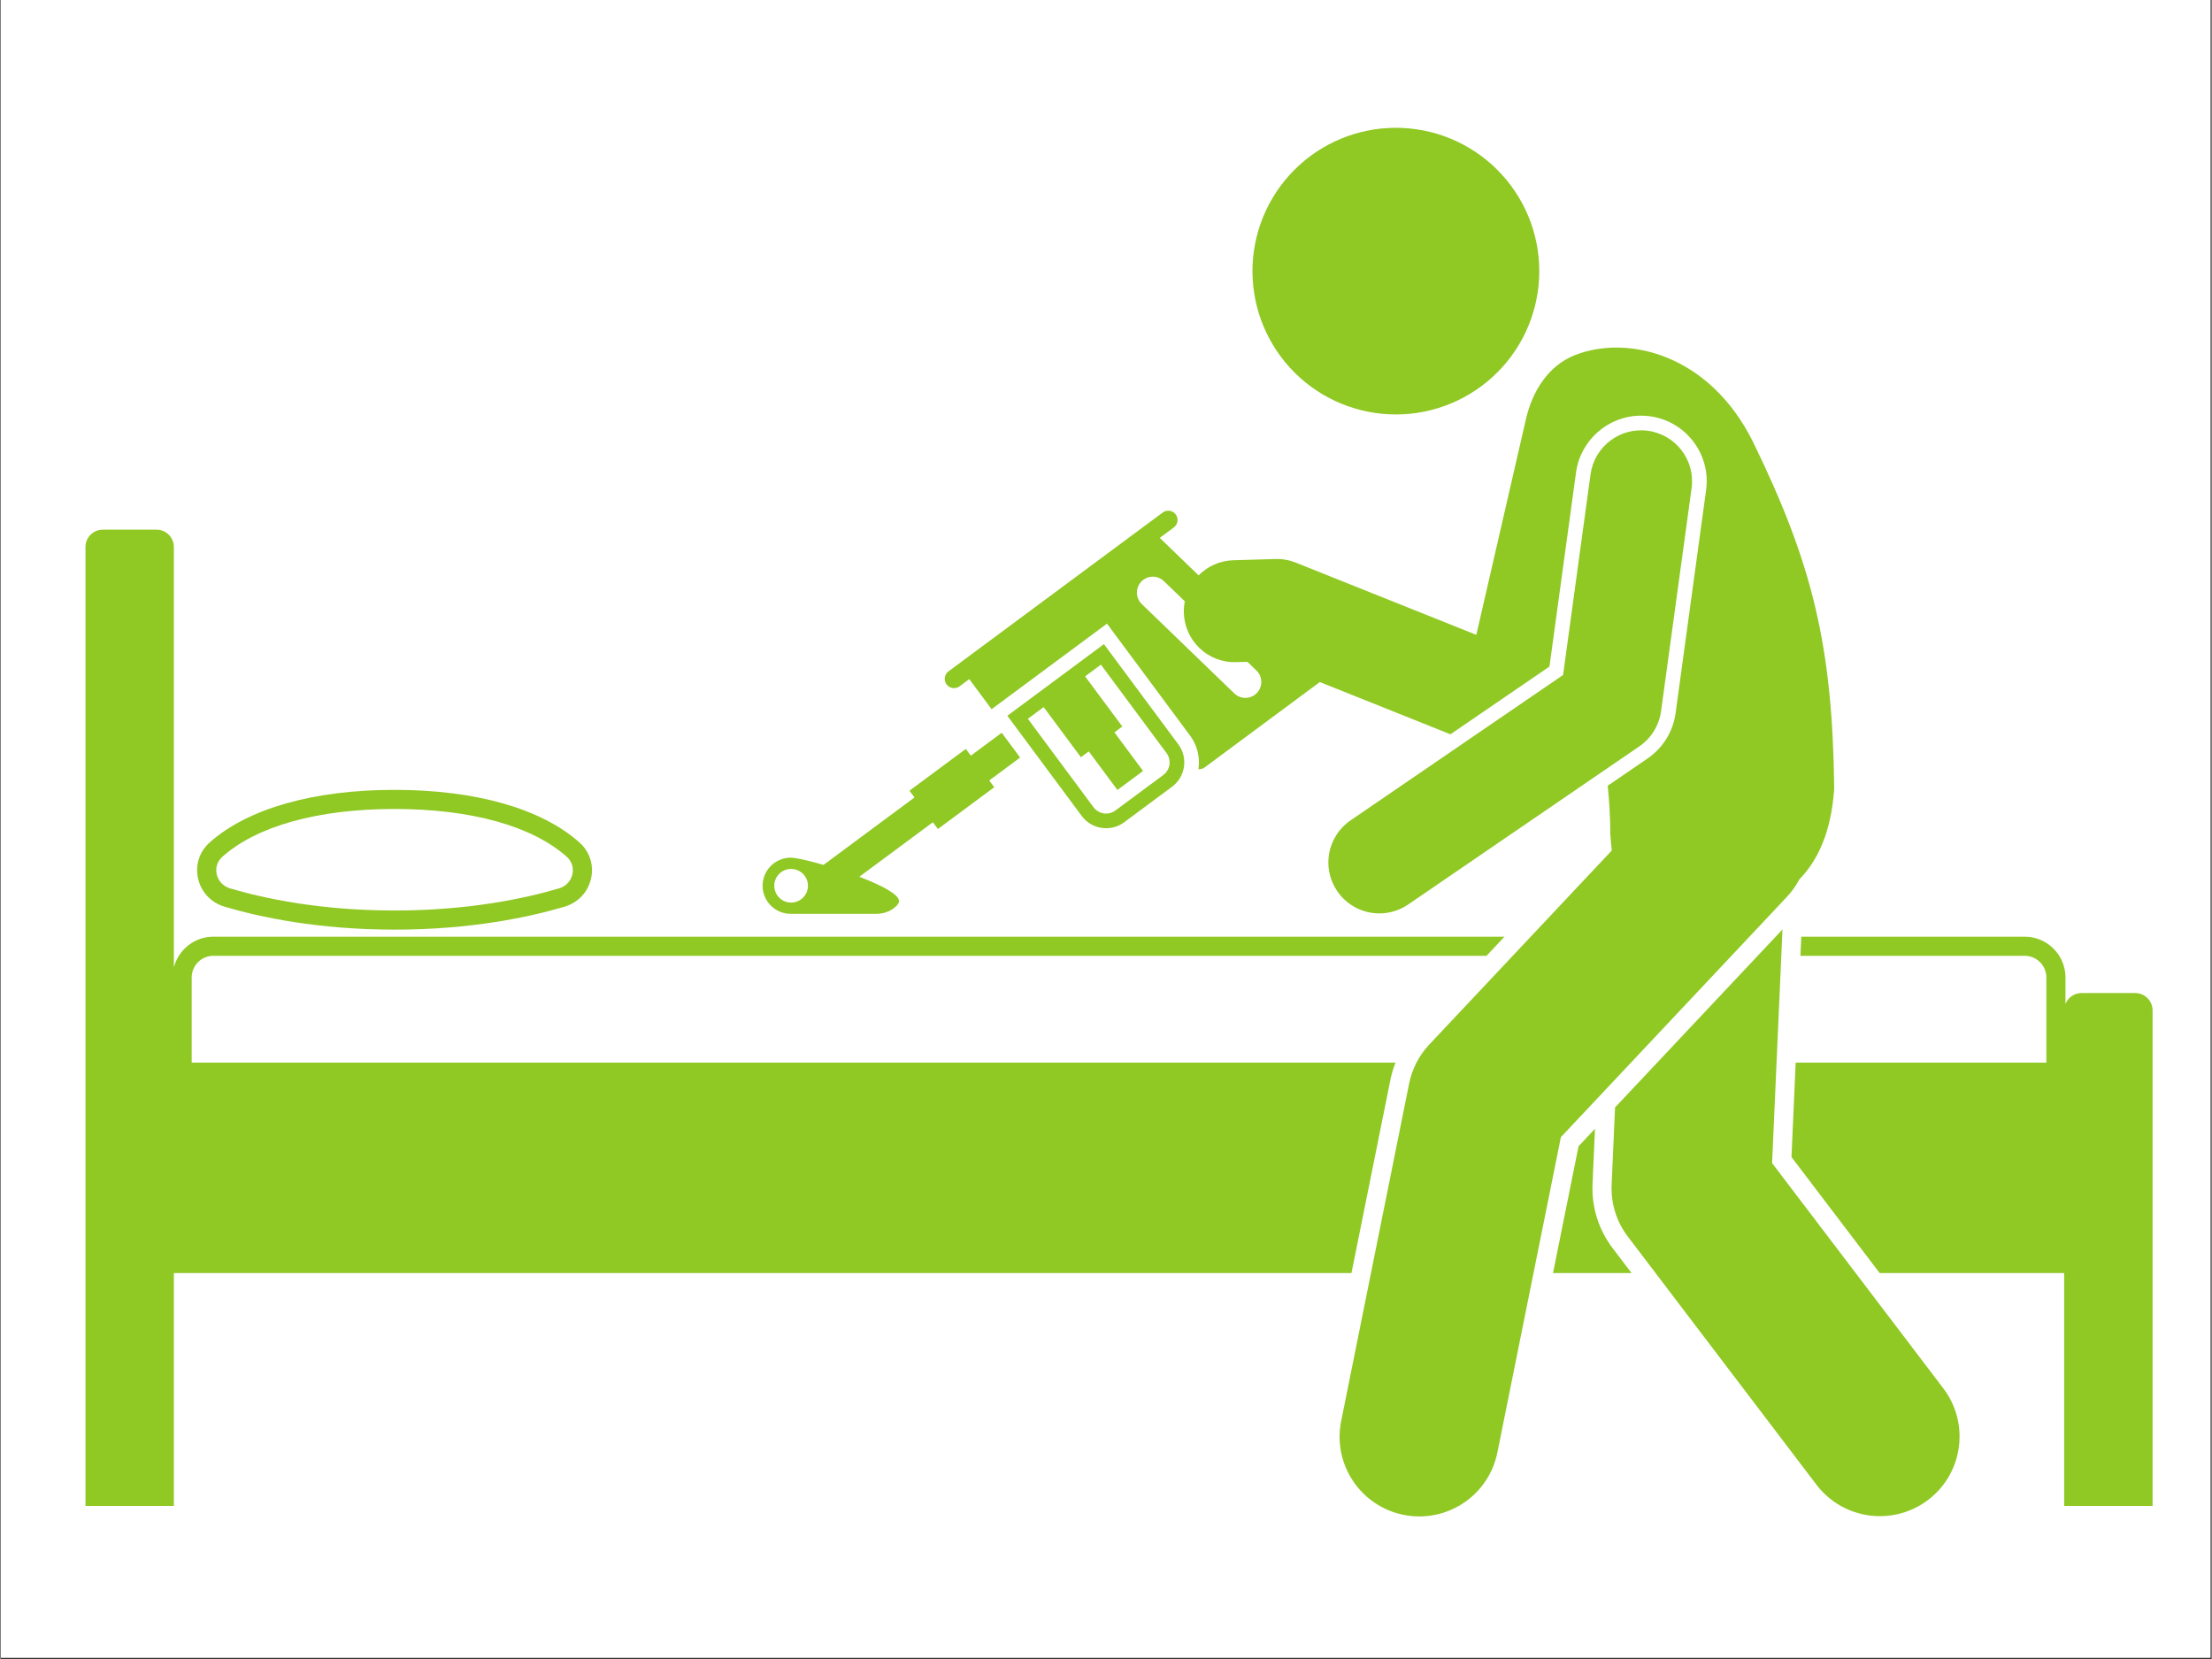
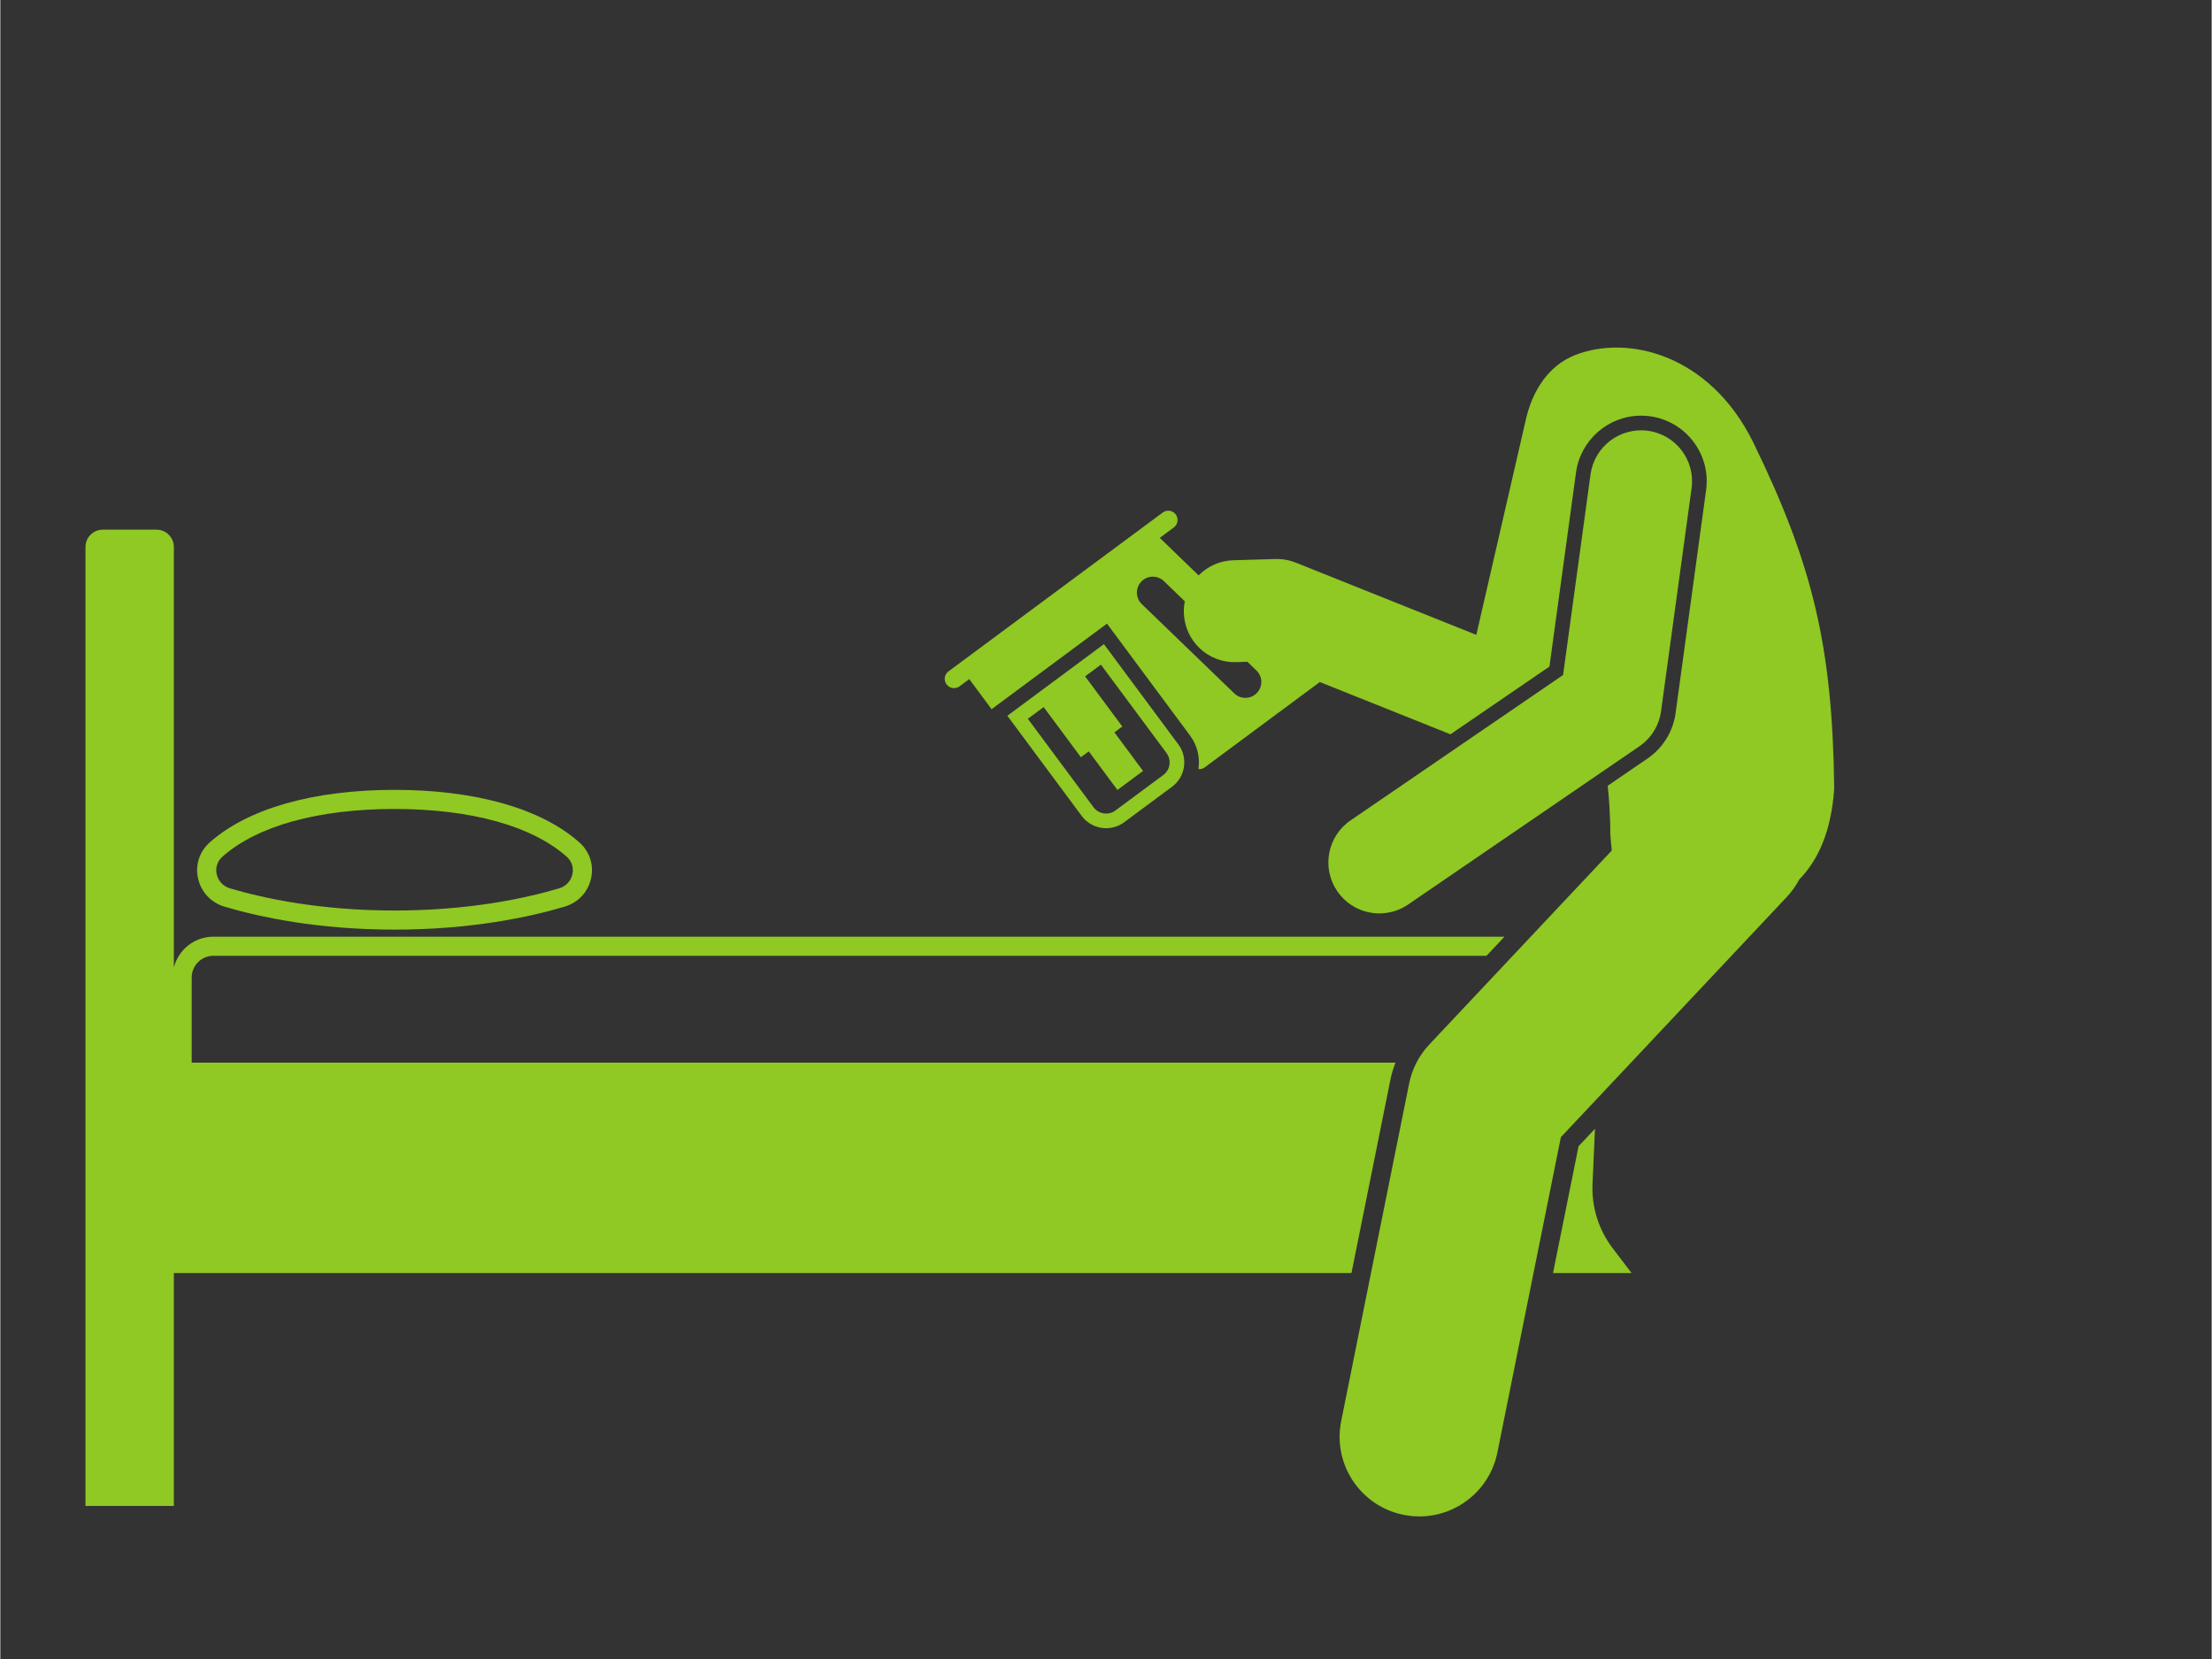
<svg xmlns="http://www.w3.org/2000/svg" width="540" viewBox="0 0 404.88 303.75" height="405" preserveAspectRatio="xMidYMid meet">
  <rect x="0" y="0" width="404.88" height="303.75" fill="#333333" stroke="none" />
  <defs>
    <clipPath id="86c0e7b950">
-       <path d="M 0.105 0 L 404.652 0 L 404.652 303.5 L 0.105 303.5 Z M 0.105 0 " clip-rule="nonzero" />
-     </clipPath>
+       </clipPath>
    <clipPath id="77df5353cd">
-       <path d="M 327 171 L 394.027 171 L 394.027 276 L 327 276 Z M 327 171 " clip-rule="nonzero" />
-     </clipPath>
+       </clipPath>
    <clipPath id="3b71e5fda4">
      <path d="M 15.59 96 L 276 96 L 276 276 L 15.59 276 Z M 15.59 96 " clip-rule="nonzero" />
    </clipPath>
    <clipPath id="10d02a3655">
-       <path d="M 295 170 L 359 170 L 359 277.805 L 295 277.805 Z M 295 170 " clip-rule="nonzero" />
-     </clipPath>
+       </clipPath>
    <clipPath id="9a1f71e49c">
      <path d="M 172 63 L 336 63 L 336 277.805 L 172 277.805 Z M 172 63 " clip-rule="nonzero" />
    </clipPath>
  </defs>
  <g clip-path="url(#86c0e7b950)">
    <path fill="#ffffff" d="M 0.105 0 L 404.773 0 L 404.773 303.5 L 0.105 303.5 Z M 0.105 0 " fill-opacity="1" fill-rule="nonzero" />
    <path fill="#ffffff" d="M 0.105 0 L 404.773 0 L 404.773 303.5 L 0.105 303.5 Z M 0.105 0 " fill-opacity="1" fill-rule="nonzero" />
  </g>
-   <path fill="#90c824" d="M 177.691 138.359 L 176.773 137.121 L 166.457 144.77 L 167.375 146.008 L 150.723 158.355 C 147.957 157.555 145.617 157.035 144.711 157.035 C 141.871 157.035 139.566 159.336 139.566 162.176 C 139.566 165.016 141.871 167.316 144.711 167.316 C 146.16 167.316 156.43 167.316 160.367 167.316 C 161.605 167.316 162.828 166.93 163.777 166.133 C 164.211 165.766 164.547 165.363 164.547 164.992 C 164.547 163.738 161.227 162.039 157.273 160.531 L 170.742 150.547 L 171.66 151.785 L 181.977 144.133 L 181.059 142.895 L 186.719 138.699 L 183.348 134.164 Z M 144.789 165.258 C 143.086 165.258 141.703 163.879 141.703 162.176 C 141.703 160.473 143.086 159.094 144.789 159.094 C 146.488 159.094 147.871 160.473 147.871 162.176 C 147.871 163.879 146.488 165.258 144.789 165.258 Z M 144.789 165.258 " fill-opacity="1" fill-rule="nonzero" />
  <path fill="#90c824" d="M 215.684 136.289 L 202.062 117.938 L 184.379 131.051 L 198 149.402 C 199.824 151.855 203.305 152.371 205.762 150.551 L 214.531 144.047 C 216.992 142.227 217.508 138.746 215.684 136.289 Z M 212.934 141.895 L 204.164 148.395 C 202.895 149.336 201.098 149.07 200.156 147.801 L 188.133 131.605 L 191.027 129.461 L 197.844 138.645 L 199.289 137.574 L 204.531 144.637 L 209.227 141.156 L 203.984 134.09 L 205.43 133.02 L 198.613 123.836 L 201.508 121.691 L 213.527 137.887 C 214.469 139.156 214.203 140.953 212.934 141.895 Z M 212.934 141.895 " fill-opacity="1" fill-rule="nonzero" />
  <g clip-path="url(#77df5353cd)">
    <path fill="#90c824" d="M 329.586 175 L 370.645 175 C 372.832 175 374.613 176.777 374.613 178.965 L 374.613 194.566 L 328.715 194.566 L 327.949 211.848 L 344.094 233.086 L 377.875 233.086 L 377.875 275.719 L 394.062 275.719 L 394.062 185 C 394.062 183.246 392.637 181.82 390.883 181.82 L 381.055 181.82 C 379.723 181.82 378.586 182.641 378.113 183.801 L 378.113 178.965 C 378.113 174.848 374.762 171.5 370.645 171.5 L 329.742 171.5 Z M 329.586 175 " fill-opacity="1" fill-rule="nonzero" />
  </g>
  <g clip-path="url(#3b71e5fda4)">
    <path fill="#90c824" d="M 31.773 233.086 L 247.383 233.086 L 254.516 197.68 C 254.73 196.609 255.051 195.57 255.449 194.566 L 35.039 194.566 L 35.039 178.965 C 35.039 176.777 36.816 175 39.004 175 L 272.109 175 L 275.398 171.5 L 39.004 171.5 C 35.523 171.5 32.598 173.898 31.773 177.129 L 31.773 100.156 C 31.773 98.402 30.352 96.977 28.598 96.977 L 18.77 96.977 C 17.012 96.977 15.59 98.402 15.59 100.156 L 15.59 275.719 L 31.773 275.719 Z M 31.773 233.086 " fill-opacity="1" fill-rule="nonzero" />
  </g>
  <path fill="#90c824" d="M 291.52 216.773 L 291.969 206.672 L 288.961 209.871 L 284.285 233.086 L 298.664 233.086 L 295.188 228.512 C 292.633 225.156 291.332 220.984 291.52 216.773 Z M 291.52 216.773 " fill-opacity="1" fill-rule="nonzero" />
  <path fill="#90c824" d="M 41.074 166.012 C 47.539 167.926 58.188 170.207 72.18 170.207 C 86.172 170.207 96.82 167.926 103.289 166.012 C 105.777 165.277 107.602 163.34 108.16 160.836 C 108.707 158.383 107.91 155.922 106.027 154.246 C 99.047 148.039 87.027 144.617 72.18 144.617 C 57.336 144.617 45.312 148.039 38.332 154.246 C 36.453 155.922 35.652 158.383 36.203 160.836 C 36.762 163.34 38.582 165.277 41.074 166.012 Z M 40.66 156.859 C 47 151.223 58.195 148.117 72.18 148.117 C 86.168 148.117 97.359 151.223 103.699 156.859 C 104.633 157.691 105.012 158.863 104.742 160.07 C 104.465 161.32 103.551 162.285 102.293 162.656 C 96.051 164.504 85.754 166.707 72.18 166.707 C 58.605 166.707 48.312 164.504 42.066 162.656 C 40.812 162.285 39.898 161.32 39.617 160.07 C 39.348 158.863 39.727 157.691 40.66 156.859 Z M 40.66 156.859 " fill-opacity="1" fill-rule="nonzero" />
  <g clip-path="url(#10d02a3655)">
    <path fill="#90c824" d="M 297.973 226.395 L 332.516 271.836 C 335.387 275.609 339.738 277.598 344.141 277.598 C 347.215 277.598 350.316 276.629 352.957 274.625 C 359.371 269.754 360.621 260.605 355.746 254.195 L 324.395 212.953 L 326.297 170.176 L 295.645 202.762 L 295.016 216.93 C 294.863 220.332 295.91 223.684 297.973 226.395 Z M 297.973 226.395 " fill-opacity="1" fill-rule="nonzero" />
  </g>
  <g clip-path="url(#9a1f71e49c)">
    <path fill="#90c824" d="M 295.047 155.719 L 261.617 191.262 C 259.754 193.242 258.484 195.703 257.945 198.371 L 245.5 260.188 C 243.91 268.078 249.023 275.766 256.918 277.355 C 257.891 277.551 258.859 277.645 259.816 277.645 C 266.617 277.645 272.703 272.863 274.098 265.941 L 285.727 208.203 L 327.121 164.191 C 328.039 163.215 328.785 162.137 329.383 161.008 C 331.898 158.434 333.871 154.926 334.953 150.141 C 335.352 148.391 335.633 146.48 335.77 144.363 C 335.461 118.281 331.816 103.305 320.938 80.98 C 312.934 64.789 297.922 61.266 288.355 64.996 C 283.52 66.883 280.477 71.492 279.266 77.012 L 270.242 116.238 L 237.199 103.016 C 236.012 102.543 234.734 102.312 233.457 102.352 L 225.75 102.578 C 223.254 102.652 221.02 103.703 219.395 105.348 L 212.285 98.48 L 214.859 96.57 C 215.613 96.012 215.77 94.941 215.211 94.191 C 214.656 93.438 213.582 93.281 212.832 93.836 L 173.598 122.926 C 172.844 123.484 172.688 124.555 173.246 125.309 C 173.801 126.059 174.875 126.219 175.625 125.66 L 177.406 124.34 L 181.492 129.848 L 202.621 114.184 L 217.84 134.691 C 219.195 136.52 219.68 138.73 219.363 140.824 C 219.762 140.855 220.168 140.758 220.512 140.504 L 241.59 124.875 L 265.504 134.445 L 283.633 122.043 L 288.5 86.488 C 289.309 80.57 294.422 76.105 300.398 76.105 C 300.941 76.105 301.492 76.141 302.035 76.215 C 305.215 76.648 308.039 78.297 309.98 80.852 C 311.922 83.41 312.75 86.566 312.312 89.746 L 306.727 130.578 C 306.266 133.93 304.402 136.953 301.609 138.863 L 294.301 143.863 C 294.438 145.176 294.543 146.484 294.621 147.785 C 294.715 149.422 294.781 151.055 294.77 152.668 C 294.848 153.754 294.941 154.766 295.047 155.719 Z M 208.988 110.598 C 207.828 109.477 207.797 107.633 208.918 106.473 C 210.035 105.316 211.883 105.285 213.043 106.402 L 216.871 110.098 C 216.738 110.77 216.672 111.465 216.691 112.176 C 216.844 117.328 221.098 121.41 226.297 121.23 L 228.336 121.172 L 229.984 122.766 C 231.145 123.883 231.176 125.73 230.055 126.887 C 229.484 127.48 228.719 127.777 227.957 127.777 C 227.227 127.777 226.496 127.504 225.93 126.957 Z M 208.988 110.598 " fill-opacity="1" fill-rule="nonzero" />
  </g>
-   <path fill="#90c824" d="M 261.824 24.168 C 262.656 24.371 263.48 24.621 264.289 24.906 C 265.102 25.195 265.895 25.52 266.672 25.887 C 267.453 26.25 268.211 26.652 268.949 27.094 C 269.688 27.535 270.402 28.008 271.098 28.52 C 271.789 29.027 272.453 29.57 273.094 30.148 C 273.73 30.723 274.34 31.328 274.918 31.965 C 275.5 32.598 276.047 33.262 276.559 33.949 C 277.074 34.637 277.551 35.352 277.996 36.086 C 278.441 36.824 278.848 37.578 279.219 38.355 C 279.586 39.129 279.918 39.922 280.211 40.73 C 280.504 41.539 280.754 42.359 280.965 43.191 C 281.176 44.027 281.348 44.867 281.473 45.719 C 281.602 46.566 281.691 47.422 281.734 48.281 C 281.777 49.137 281.781 49.996 281.742 50.855 C 281.703 51.715 281.621 52.57 281.496 53.418 C 281.371 54.27 281.207 55.113 281 55.945 C 280.793 56.781 280.547 57.602 280.258 58.414 C 279.973 59.223 279.645 60.016 279.281 60.793 C 278.914 61.574 278.512 62.332 278.07 63.07 C 277.633 63.809 277.156 64.523 276.645 65.215 C 276.137 65.906 275.594 66.57 275.016 67.211 C 274.441 67.848 273.836 68.457 273.199 69.035 C 272.562 69.613 271.902 70.16 271.211 70.676 C 270.523 71.188 269.809 71.668 269.074 72.113 C 268.336 72.555 267.582 72.961 266.805 73.332 C 266.027 73.703 265.234 74.031 264.426 74.324 C 263.617 74.617 262.797 74.867 261.965 75.078 C 261.129 75.289 260.289 75.461 259.438 75.59 C 258.586 75.715 257.734 75.805 256.875 75.848 C 256.016 75.891 255.156 75.895 254.297 75.855 C 253.438 75.816 252.582 75.734 251.734 75.609 C 250.883 75.484 250.039 75.32 249.203 75.113 C 248.371 74.906 247.547 74.66 246.738 74.375 C 245.926 74.086 245.133 73.758 244.352 73.395 C 243.574 73.027 242.816 72.625 242.078 72.188 C 241.34 71.746 240.625 71.273 239.93 70.762 C 239.238 70.25 238.574 69.707 237.934 69.133 C 237.297 68.559 236.688 67.953 236.109 67.316 C 235.527 66.684 234.98 66.02 234.469 65.332 C 233.953 64.641 233.473 63.93 233.031 63.195 C 232.586 62.457 232.18 61.703 231.809 60.926 C 231.438 60.148 231.109 59.359 230.816 58.551 C 230.523 57.742 230.273 56.922 230.062 56.086 C 229.852 55.254 229.68 54.414 229.551 53.562 C 229.422 52.711 229.336 51.859 229.293 51 C 229.246 50.141 229.246 49.285 229.285 48.426 C 229.324 47.566 229.406 46.711 229.531 45.863 C 229.656 45.012 229.82 44.168 230.027 43.336 C 230.234 42.5 230.48 41.676 230.77 40.867 C 231.055 40.059 231.383 39.262 231.746 38.484 C 232.113 37.707 232.516 36.949 232.957 36.211 C 233.395 35.473 233.871 34.758 234.383 34.066 C 234.891 33.375 235.434 32.707 236.012 32.07 C 236.586 31.434 237.191 30.824 237.828 30.246 C 238.461 29.664 239.125 29.117 239.812 28.605 C 240.504 28.09 241.215 27.613 241.953 27.168 C 242.688 26.723 243.445 26.316 244.223 25.949 C 245 25.578 245.789 25.246 246.598 24.957 C 247.41 24.664 248.23 24.414 249.062 24.203 C 249.898 23.992 250.738 23.82 251.59 23.691 C 252.438 23.562 253.293 23.477 254.152 23.434 C 255.012 23.387 255.871 23.387 256.73 23.426 C 257.59 23.465 258.441 23.547 259.293 23.672 C 260.145 23.793 260.988 23.961 261.824 24.168 Z M 261.824 24.168 " fill-opacity="1" fill-rule="nonzero" />
  <path fill="#90c824" d="M 300.09 136.652 C 302.266 135.164 303.711 132.824 304.066 130.215 L 309.656 89.383 C 310.355 84.277 306.781 79.57 301.672 78.875 C 296.578 78.176 291.855 81.746 291.156 86.852 L 286.129 123.586 L 247.215 150.207 C 242.961 153.117 241.871 158.922 244.785 163.176 C 246.594 165.816 249.52 167.238 252.496 167.238 C 254.312 167.238 256.148 166.707 257.762 165.605 Z M 300.09 136.652 " fill-opacity="1" fill-rule="nonzero" />
</svg>